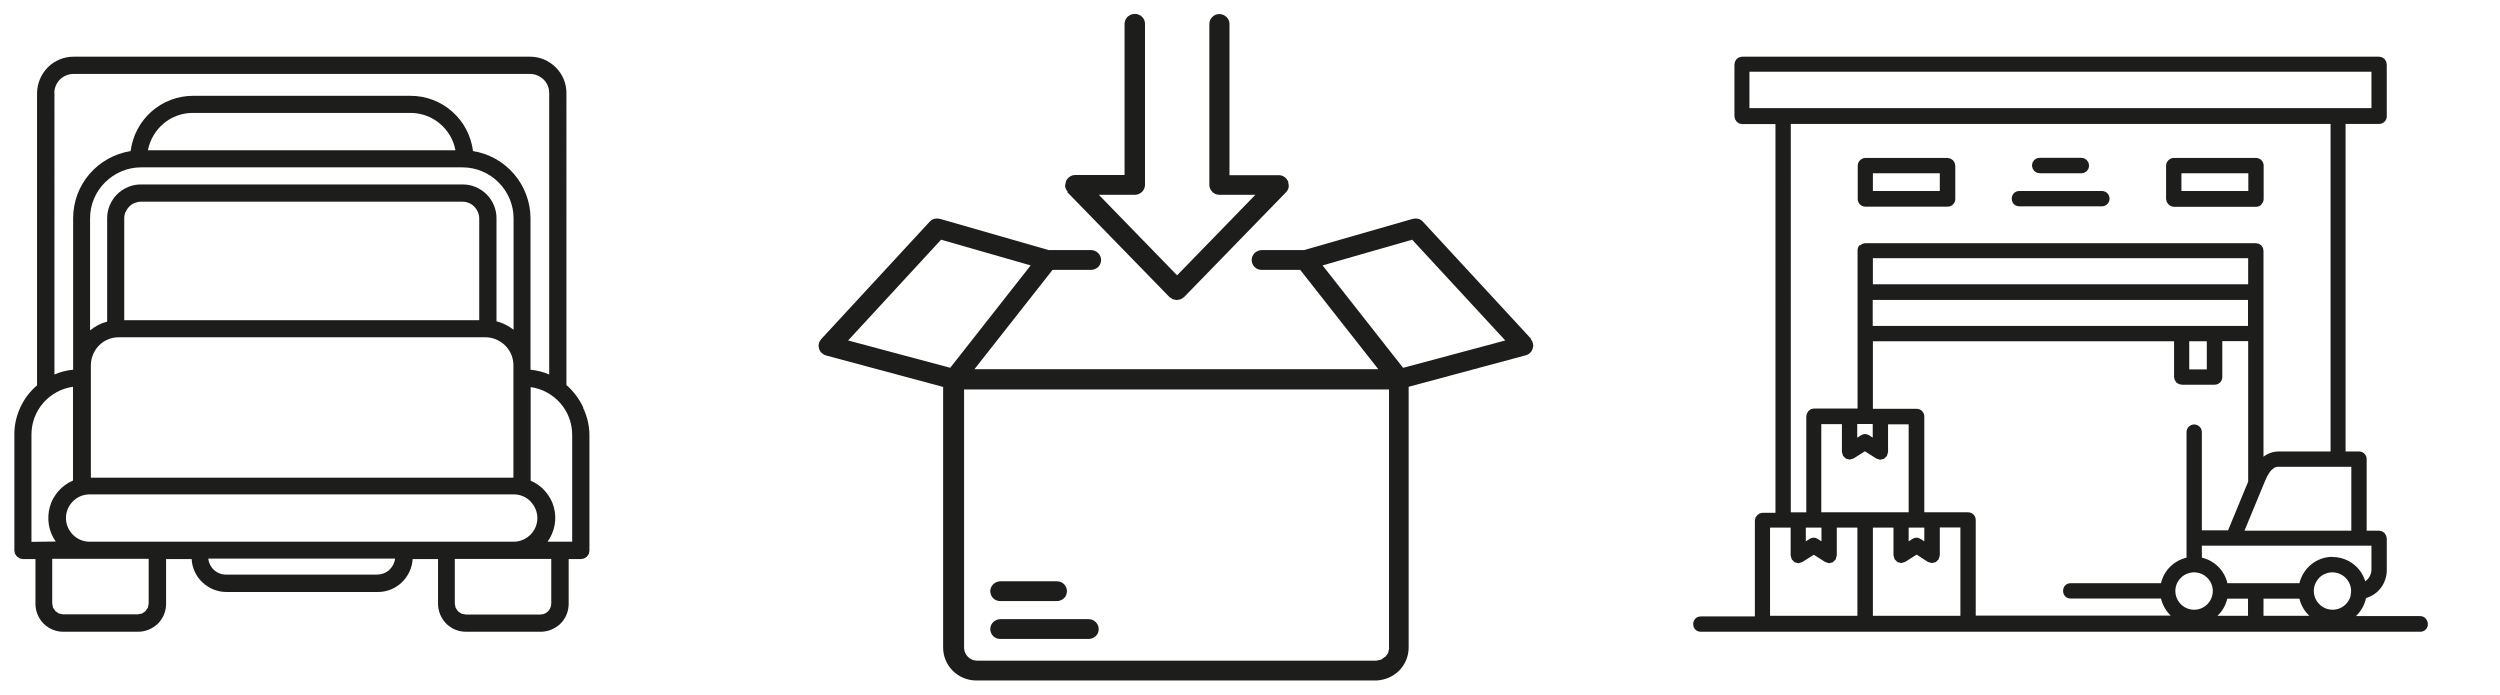
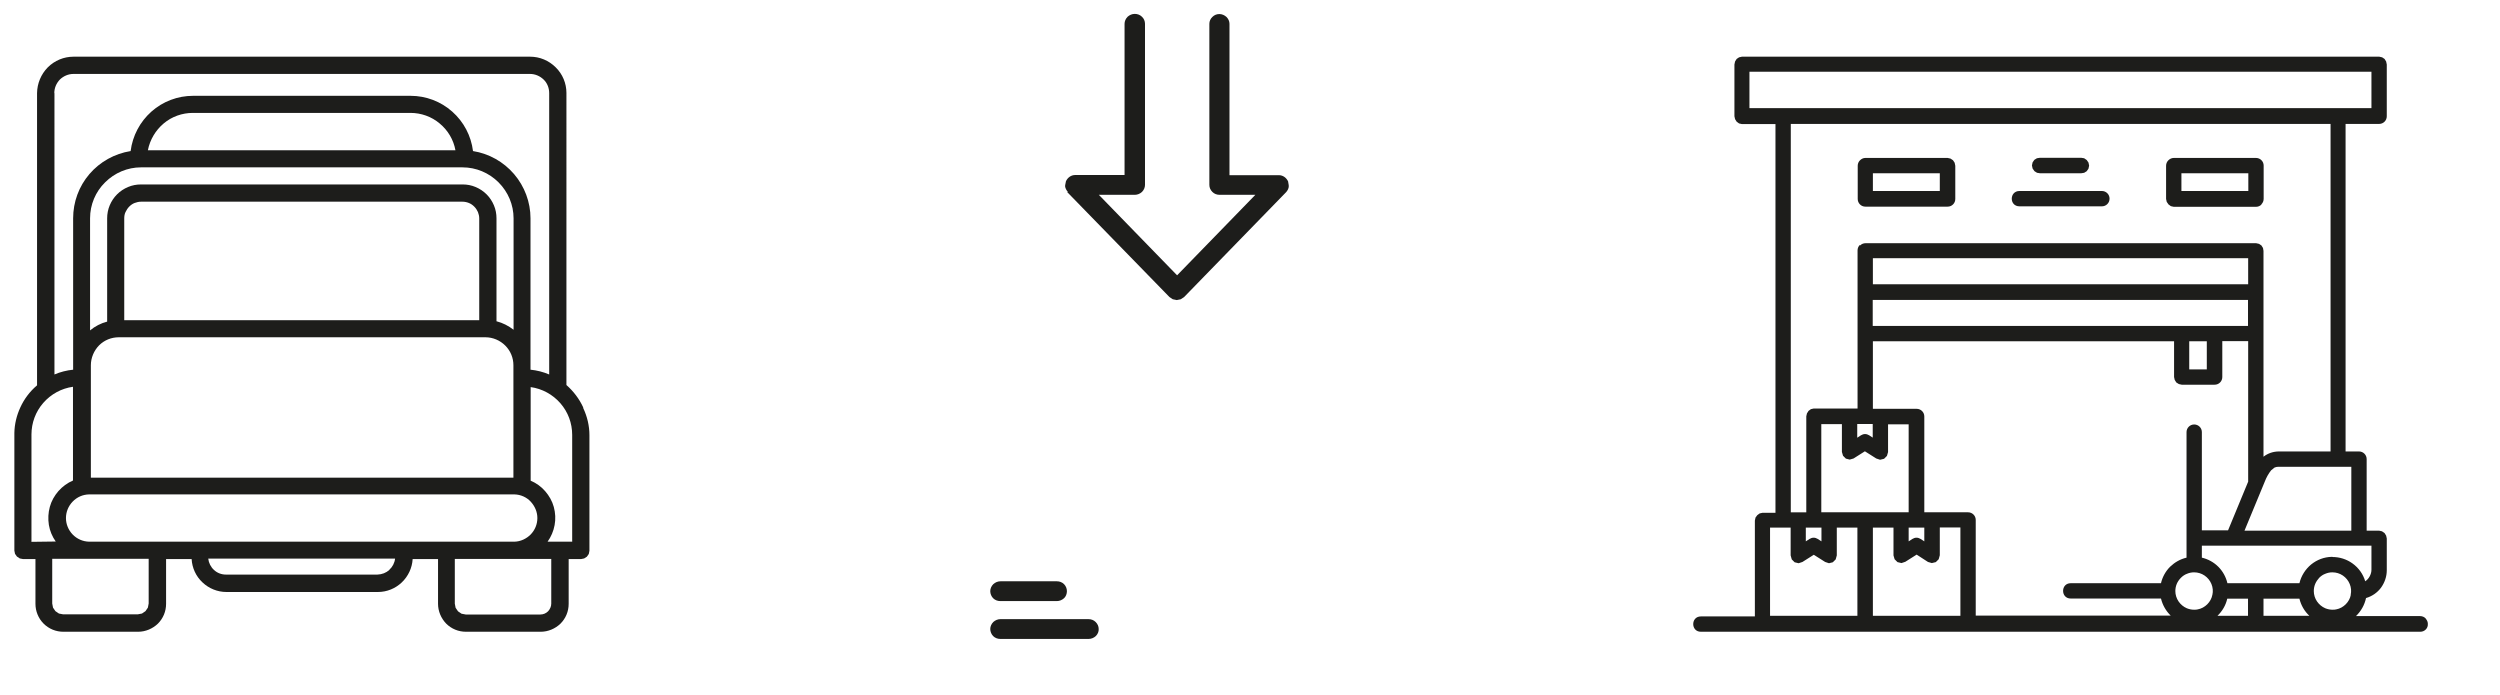
<svg xmlns="http://www.w3.org/2000/svg" id="Camada_1" data-name="Camada 1" viewBox="0 0 156.55 43.53">
  <defs>
    <style>
      .cls-1 {
        fill: #1d1d1b;
        stroke-width: 0px;
      }
    </style>
  </defs>
  <path class="cls-1" d="m151.89,38.72c-.09-.09-.21-.14-.34-.14h-4.02c.32-.31.54-.7.63-1.13.38-.11.71-.34.94-.65.23-.32.36-.7.36-1.09v-1.99l-.04-.18-.1-.16-.16-.11-.18-.04h-.78v-4.48c0-.13-.05-.25-.14-.34-.09-.09-.21-.14-.34-.14h-.84V7.76h2.1c.13,0,.25-.05.34-.14.09-.09.14-.21.14-.34v-3.24l-.04-.19-.1-.16-.15-.1-.18-.04h-39.91l-.18.04-.15.1-.1.16-.04.19v3.24l.04.18.1.16.15.11.18.04h2.1v24.34h-.81l-.18.04-.15.11-.11.15-.04.19v6h-3.38c-.32,0-.48.24-.48.48s.16.48.48.48h45.05c.13,0,.25-.05.34-.14.07-.07.12-.17.13-.27v-.13c-.01-.1-.06-.2-.13-.28Zm-4.65-9.49v4h-6.69l1.27-3.07c.1-.26.23-.5.4-.71l.21-.17c.07-.03.15-.05.23-.05.01,0,.03,0,.04,0h0s4.54,0,4.54,0Zm-29.97-8.82v-1.63h23.5v1.63h-23.5Zm20.92.96v1.76h-1.1v-1.76h1.1Zm-18.66,10.71h-5.48v-5.52h1.29v1.74l.07.24.18.18.24.06.24-.07.71-.45.71.45.24.08.25-.06.18-.18.07-.24v-1.74h1.29v5.52Zm.97.96v.86l-.23-.15c-.08-.05-.17-.08-.26-.08s-.18.03-.26.08l-.23.15v-.86h.97Zm-6.44,0v.86l-.23-.15c-.08-.05-.17-.08-.26-.08s-.18.03-.26.08l-.23.15v-.86h.97Zm3.22-5.63l-.23-.15c-.08-.05-.17-.08-.26-.08s-.18.03-.26.08l-.23.15v-.86h.97v.86Zm-.82-12.07c-.09.09-.14.21-.14.34v9.9h-2.74l-.18.04-.15.11-.1.16-.04.18v6.01h-.97V7.76h33.8v20.51h-3.23c-.35,0-.69.11-.97.33v-12.89l-.03-.18-.1-.16-.15-.1-.18-.04h-24.46c-.13,0-.25.05-.34.14Zm24.32.83v1.63h-23.5v-1.63h23.5Zm-31.23-9.4v-2.28h38.95v2.28h-38.95Zm6.77,31.79h-5.48v-5.52h1.29v1.74l.07.25.18.18.25.06.24-.08.71-.45.71.45.24.08.24-.06.18-.18.07-.25v-1.74h1.29v5.52Zm6.44,0h-5.48v-5.52h1.29v1.74l.07.24.18.18.25.06.24-.08.71-.45.71.46.24.07.25-.06.18-.18.07-.25v-1.74h1.29v5.52Zm.96,0v-6c0-.13-.05-.25-.14-.34-.09-.09-.21-.14-.34-.14h-2.74v-6c0-.13-.05-.25-.14-.34-.09-.09-.21-.14-.34-.14h-2.74v-4.23h18.86v2.24l.04.18.1.16.16.1.18.04h2.06c.13,0,.25-.05.34-.14.09-.09.14-.21.14-.34v-2.25h1.62v8.8l-1.26,3.05h-1.64v-6.15c0-.13-.05-.25-.14-.34-.09-.09-.21-.14-.34-.14s-.25.05-.34.14c-.09.09-.14.21-.14.34v7.86c-.39.09-.74.29-1.03.57-.28.28-.48.64-.57,1.03h-5.65c-.32,0-.48.24-.48.48,0,.24.16.48.48.48h5.65c.1.41.31.78.61,1.07h-12.22Zm14.82-1.32c-.04.23-.16.44-.32.6-.16.16-.37.28-.6.32-.07.02-.15.02-.23.02-.15,0-.3-.03-.45-.09-.21-.09-.39-.24-.52-.43-.13-.19-.2-.42-.2-.65,0-.15.03-.31.09-.45.06-.14.15-.27.26-.38.11-.11.24-.2.38-.25.14-.06.29-.09.43-.09h.02c.23,0,.46.07.65.2.19.13.34.31.43.53.09.22.11.45.06.68Zm2.24,1.32h-1.92c.3-.29.52-.66.61-1.07h1.3v1.07Zm.96,0v-1.07h2.25c.1.41.31.78.62,1.07h-2.87Zm5.47-1.32c-.04.23-.16.44-.32.6-.16.16-.37.28-.6.32-.08.02-.15.02-.23.02-.15,0-.3-.03-.45-.09-.21-.09-.39-.24-.52-.43-.13-.19-.2-.42-.2-.65,0-.15.03-.31.09-.45s.15-.27.25-.38c.11-.11.24-.2.38-.25.14-.06.29-.09.43-.09h.02c.23,0,.46.07.65.2.19.13.34.31.43.53.09.22.11.45.06.68Zm-1.14-2.37s-.04,0-.06,0c-.47.01-.92.18-1.29.48-.36.3-.62.71-.73,1.17h-4.51c-.09-.39-.29-.75-.57-1.03-.28-.28-.64-.48-1.03-.57v-.75h10.62v1.51c0,.14-.04.28-.11.41-.07.13-.16.23-.28.31-.13-.45-.42-.85-.8-1.12-.36-.26-.8-.4-1.25-.4Zm-4.46-22.08c.09-.09.14-.21.14-.34v-2.08c0-.13-.05-.25-.14-.34-.09-.09-.21-.14-.34-.14h-5.15c-.13,0-.25.06-.34.15-.09.09-.14.21-.14.34v2.08l.04.18.11.16.15.11.18.04h5.15c.13,0,.25-.05.34-.14Zm-.82-.83h-4.19v-1.11h4.19v1.11Zm-13.39-1.24l.16.1.19.03h2.57l.19-.03.16-.1.11-.16.04-.19-.04-.19-.11-.16-.16-.11-.19-.03h-2.58l-.19.03-.16.1-.11.16-.04.19.04.19.11.16Zm4.21,1.24h-5.15c-.64,0-.65.96,0,.96h5.16c.13,0,.25-.05.34-.14.09-.09.14-.21.14-.34s-.05-.25-.14-.34c-.09-.09-.21-.14-.34-.14Zm-9.32-1.93l-.15-.1-.18-.04h-5.15c-.13,0-.25.06-.34.15-.09.09-.14.21-.14.34v2.08c0,.13.05.25.14.34.09.09.21.14.34.14h5.15c.13,0,.25-.05.34-.14.09-.09.14-.21.14-.34v-2.08l-.04-.19-.1-.15Zm-.82,1.93h-4.19v-1.11h4.19v1.11Z" />
  <g>
    <path class="cls-1" d="m68.18,38.77h-5.53c-.17,0-.33.07-.45.18-.12.12-.19.28-.19.44,0,.16.07.33.18.44.12.12.28.18.45.18h5.53c.17,0,.33-.07.45-.18.12-.12.19-.28.18-.44,0-.17-.07-.32-.19-.44-.12-.12-.28-.18-.45-.18Z" />
    <path class="cls-1" d="m66.19,36.4h-3.54c-.17,0-.33.07-.45.18-.12.12-.19.28-.19.44,0,.16.07.33.18.44h0s0,0,0,0c.12.12.28.18.45.18h3.54c.17,0,.33-.07.45-.18h0s0,0,0,0c.12-.11.18-.28.18-.44,0-.17-.07-.33-.18-.44h0c-.12-.12-.28-.18-.45-.18Z" />
-     <path class="cls-1" d="m95.89,21.23h0l-6.79-7.35c-.08-.09-.18-.15-.29-.18l-.17-.02-.19.03-6.79,1.95h-2.64c-.17,0-.33.07-.45.18-.12.12-.19.28-.19.44,0,.16.07.33.18.44h0c.12.12.28.18.45.18h2.41l4.89,6.22h-25.29l4.89-6.22h2.41c.17,0,.33-.07.45-.18h0c.12-.12.18-.28.18-.44,0-.17-.07-.32-.19-.44-.12-.12-.28-.18-.45-.18h-2.64l-6.79-1.95-.19-.03-.17.02c-.11.03-.22.09-.3.18h0s-6.79,7.35-6.79,7.35h0c-.07.08-.13.18-.15.28l-.02.11v.06l.03.15c.03.1.08.2.16.27h0s0,0,0,0c.08.07.17.13.28.16l7.33,1.97v16.32c0,.27.05.54.16.79h0s0,0,0,0c.1.25.26.48.45.67.19.19.42.34.68.45.23.09.46.14.71.15h.09s24.98,0,24.98,0h.09c.52-.03,1.01-.24,1.38-.6.39-.39.61-.91.61-1.46v-16.33l7.33-1.97c.11-.03.2-.08.28-.16.08-.07.13-.17.16-.27l.03-.15v-.05l-.02-.12c-.02-.1-.07-.2-.15-.28Zm-36.39,1.8l-6.39-1.71,5.82-6.31,5.61,1.61-4.99,6.35-.05.06Zm27.49,17.52h0s0,.03,0,.03l-.06.29v.02s-.18.24-.18.24h-.02s-.25.18-.25.18h-.02s-.28.06-.28.06h-24.99c-.22,0-.42-.08-.58-.24-.15-.15-.24-.36-.24-.57v-16.17h26.61v16.17Zm.95-17.54l-.08.02-5.04-6.41,5.61-1.61,5.83,6.31-6.31,1.69Z" />
    <path class="cls-1" d="m66.83,12.03l6.4,6.57h0s.21.14.21.14l.25.05.25-.05h0s0,0,0,0l.21-.14,6.39-6.57c.08-.09.14-.2.16-.32v-.11s-.04-.24-.04-.24c-.05-.11-.13-.21-.23-.28h0s0,0,0,0c-.1-.07-.22-.11-.34-.11h-3.1V1.49c0-.16-.07-.31-.19-.43-.12-.11-.28-.18-.44-.18-.17,0-.32.06-.44.18-.12.11-.19.27-.19.43v10.09c0,.17.07.32.19.44h0c.12.12.28.18.45.18h2.24l-4.9,5.04-4.9-5.04h2.25c.17,0,.33-.07.45-.18.12-.12.19-.28.19-.44V1.49c0-.17-.07-.33-.19-.44h0c-.12-.12-.28-.18-.45-.18s-.33.07-.45.18h0c-.12.12-.19.28-.19.44v9.47h-3.1c-.12,0-.24.04-.34.11-.1.07-.18.17-.23.28l-.05.25v.1c.03.12.09.23.17.32Z" />
  </g>
  <path class="cls-1" d="m36.52,25.51c-.25-.54-.61-1.01-1.05-1.4V5.82c0-.6-.24-1.18-.67-1.6-.43-.43-1-.67-1.6-.67H4.6c-.6,0-1.18.24-1.61.67-.42.43-.66,1-.67,1.61v18.3c-.45.38-.81.86-1.05,1.39-.23.5-.36,1.04-.37,1.59v7.37l.04.2.12.17.18.12.21.04h.77v2.8c0,.46.18.91.51,1.24.33.33.77.51,1.24.51h4.68c.46,0,.91-.19,1.24-.51.33-.33.51-.77.51-1.24v-2.8h1.6c.03.55.27,1.08.68,1.46.4.38.94.6,1.49.6h9.5c.56,0,1.09-.22,1.49-.6.4-.38.65-.91.68-1.46h1.59v2.8c0,.46.19.91.51,1.24.33.33.77.51,1.24.51h4.68c.46,0,.91-.19,1.24-.51.33-.33.51-.77.51-1.24v-2.8h.77l.2-.04.17-.11.12-.17.04-.2v-7.24c0-.59-.14-1.17-.39-1.7ZM3.4,5.83c0-.32.13-.62.35-.85.23-.22.53-.35.85-.35h28.59c.32,0,.62.13.85.35.23.22.35.53.35.85v17.62c-.37-.16-.77-.26-1.17-.3v-9.48c0-1.01-.37-2-1.03-2.77s-1.57-1.28-2.57-1.44c-.12-.96-.58-1.83-1.3-2.47-.72-.64-1.65-.99-2.61-.99h-13.62c-.96,0-1.89.35-2.61.99-.72.64-1.18,1.52-1.3,2.47-1,.16-1.92.67-2.58,1.44-.66.77-1.02,1.75-1.02,2.77v9.48c-.4.04-.8.14-1.17.3V5.83Zm7.01,15.29h19.99c.46,0,.91.19,1.24.52.33.33.51.77.51,1.23v7.04H5.69v-7.04c0-.46.19-.91.51-1.24.33-.33.77-.51,1.24-.51h2.97Zm-2.63-1.07v-6.37c0-.14.02-.28.08-.4s.13-.24.23-.34c.1-.1.21-.18.34-.23.13-.05.27-.08.4-.08h20.13c.14,0,.28.03.4.08.13.05.24.13.34.23.1.1.17.21.23.34.05.13.08.26.08.4v6.37H7.78Zm23.31.07v-6.45c0-.28-.05-.55-.16-.81-.11-.26-.26-.49-.46-.69-.2-.2-.43-.35-.69-.46-.26-.11-.53-.16-.81-.16H8.83c-.28,0-.55.05-.81.16-.26.11-.49.26-.69.46-.2.2-.35.43-.46.69-.11.26-.16.54-.16.81v6.47c-.39.1-.76.29-1.07.55v-7.02c0-.85.34-1.66.94-2.25.6-.6,1.41-.94,2.25-.94h20.13c.85,0,1.66.34,2.26.94.6.6.94,1.41.94,2.25v6.98c-.32-.25-.68-.43-1.06-.53ZM9.26,9.41c.13-.66.48-1.25.99-1.68.51-.43,1.16-.66,1.83-.66h13.62c.67,0,1.32.23,1.83.66.52.43.87,1.02.99,1.68H9.26ZM1.97,33.92v-6.71c0-.73.26-1.43.74-1.98.48-.55,1.14-.91,1.86-1.01v5.87c-.35.15-.66.38-.91.66-.25.29-.44.62-.54.99s-.12.75-.06,1.13c.06.37.21.73.43,1.04l-1.53.02Zm7.34,3.87h0l-.05.26-.15.22-.22.15-.26.05H3.95l-.26-.05-.22-.15-.15-.22-.05-.26v-2.8h6.04v2.8Zm15.07-2.1c-.2.18-.46.28-.74.29h0s-9.5,0-9.5,0c-.27,0-.54-.1-.74-.29-.2-.18-.33-.44-.36-.71h11.7c-.03.27-.16.52-.36.7Zm-18.81-1.77c-.38-.01-.75-.17-1.02-.45-.27-.28-.42-.65-.42-1.03s.15-.75.42-1.03.63-.44,1.02-.45h26.65c.38.01.75.17,1.01.45s.42.64.42,1.03-.15.75-.42,1.03c-.27.27-.63.44-1.01.45H5.57Zm28.95,3.88c0,.18-.08.35-.2.48-.13.13-.3.2-.48.2h-4.68l-.26-.05-.22-.15-.15-.22-.05-.26v-2.8h6.04v2.8Zm1.3-3.88h-1.53c.22-.31.37-.66.44-1.04.07-.37.05-.76-.05-1.13-.1-.37-.29-.7-.54-.99-.25-.29-.56-.51-.91-.66v-5.86c.72.1,1.38.46,1.86,1.01.48.55.74,1.25.74,1.98v6.7Z" />
</svg>